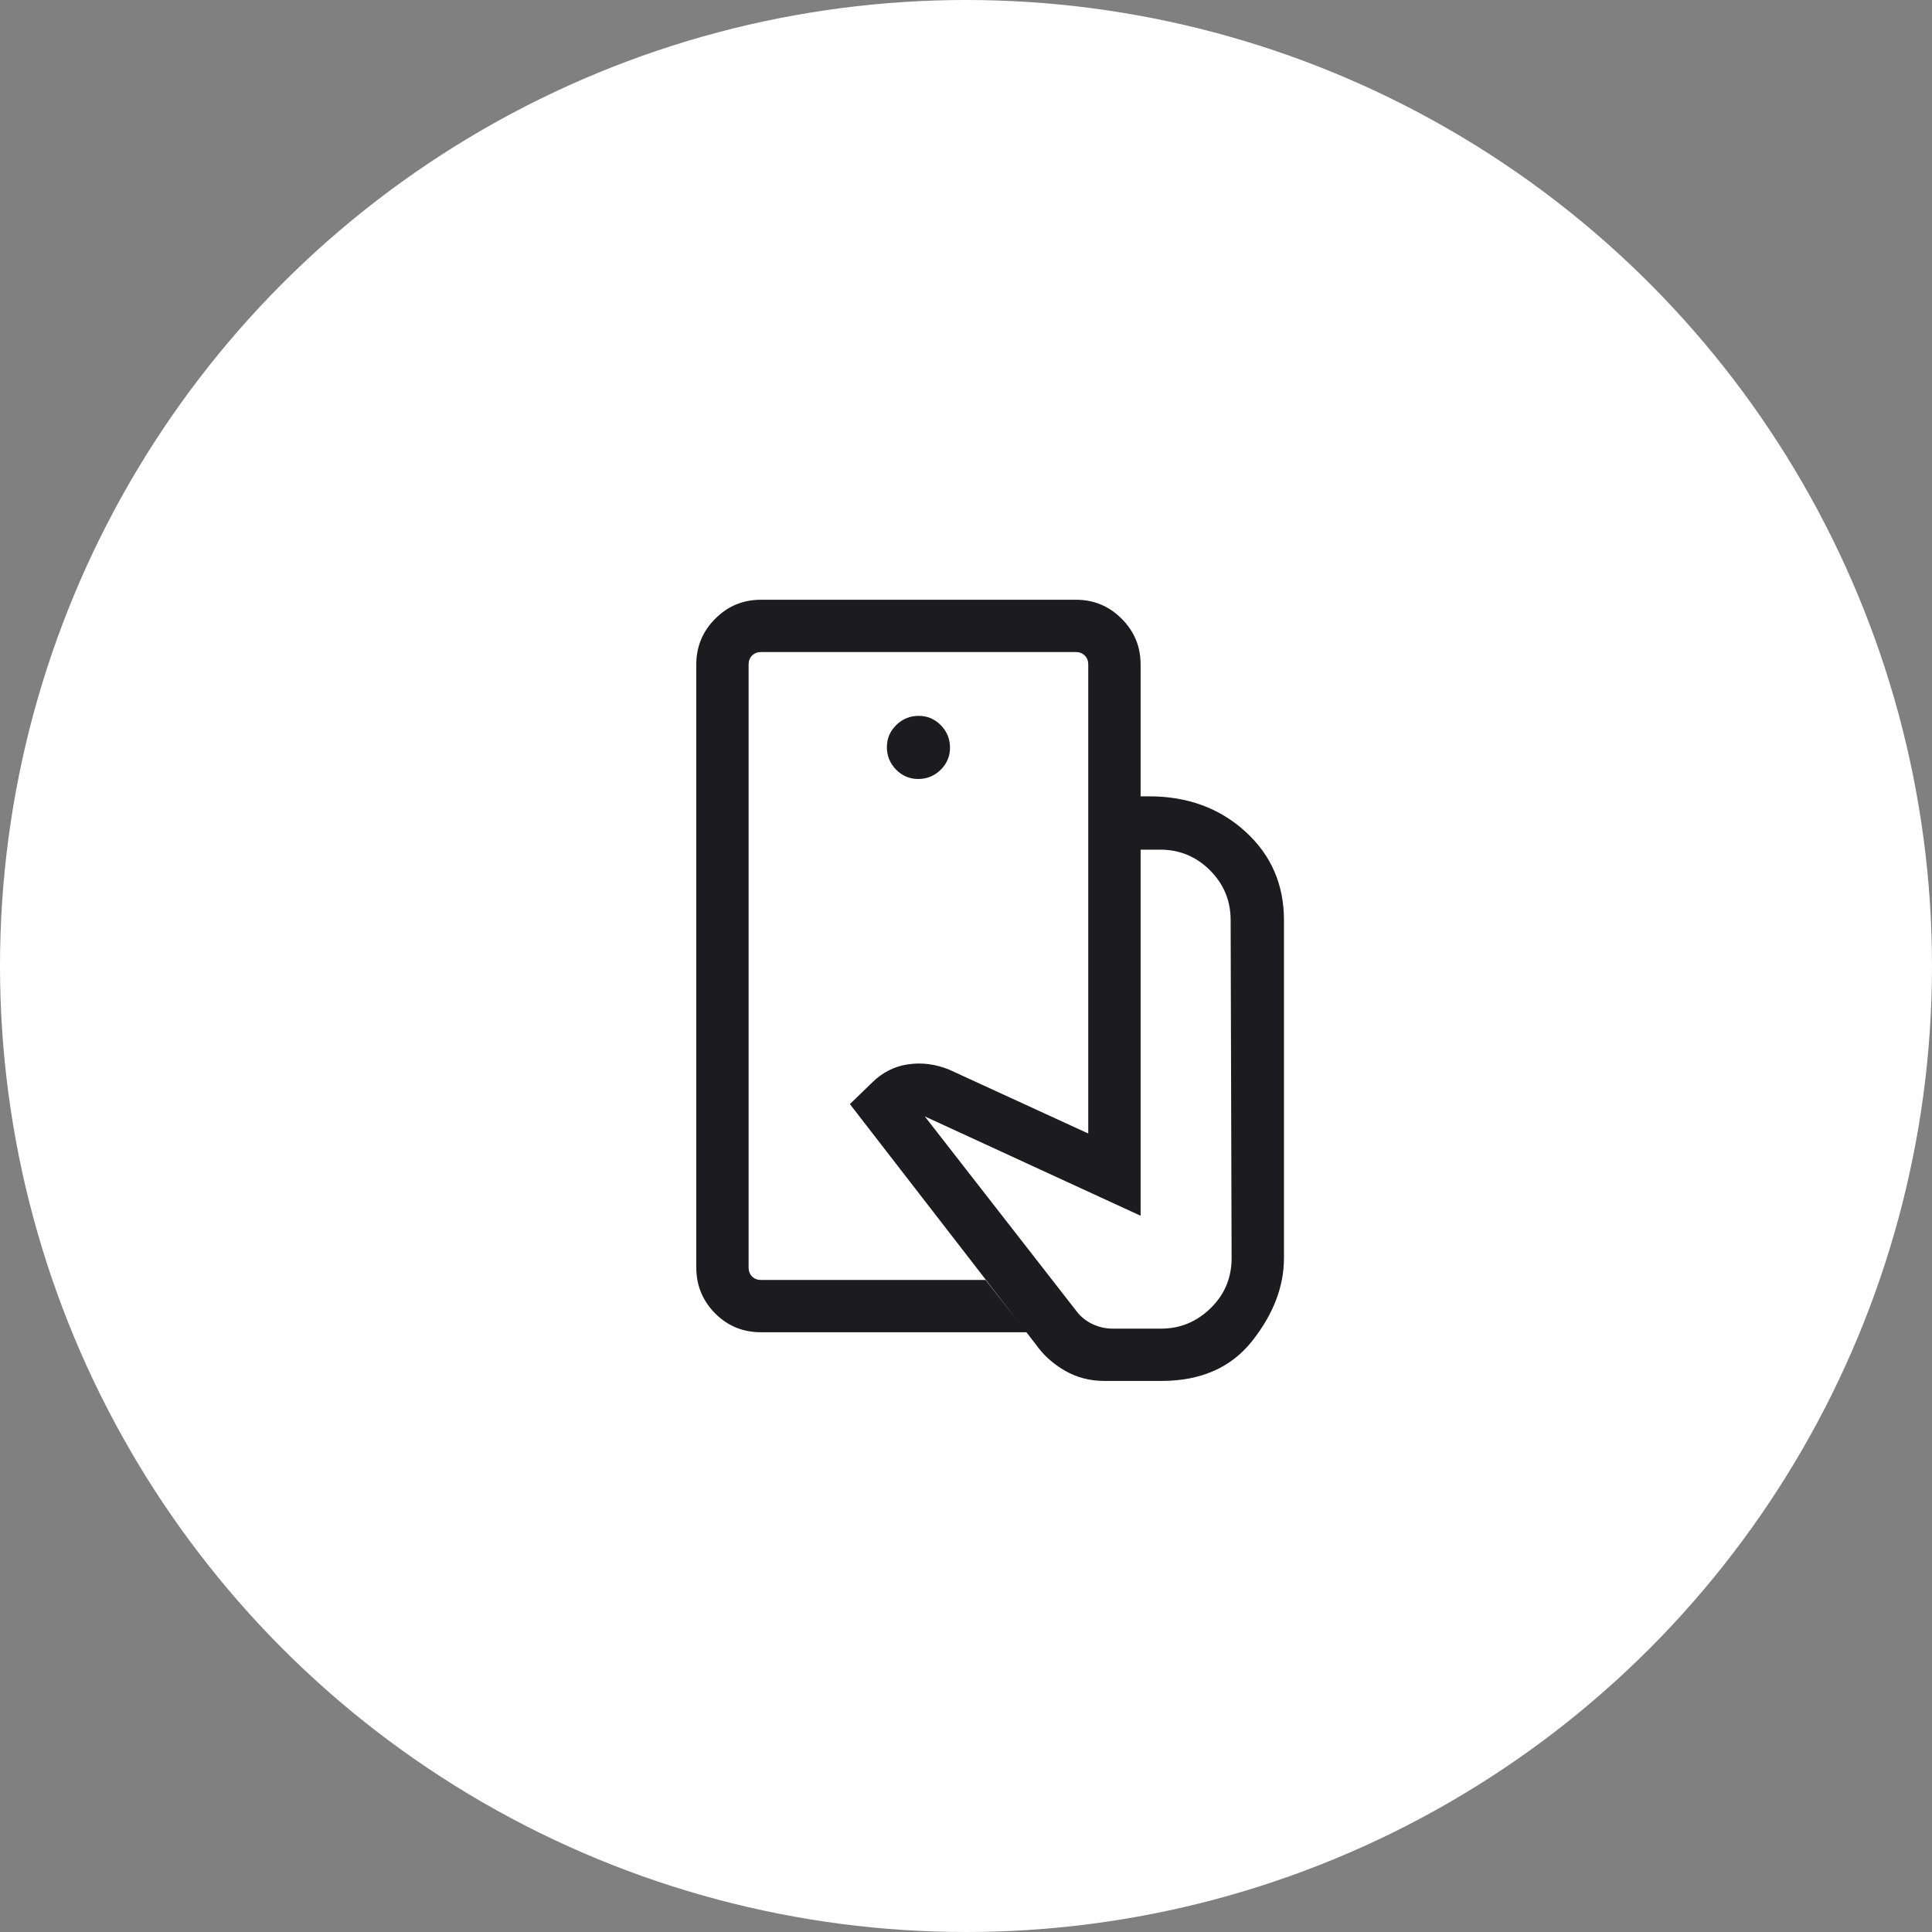
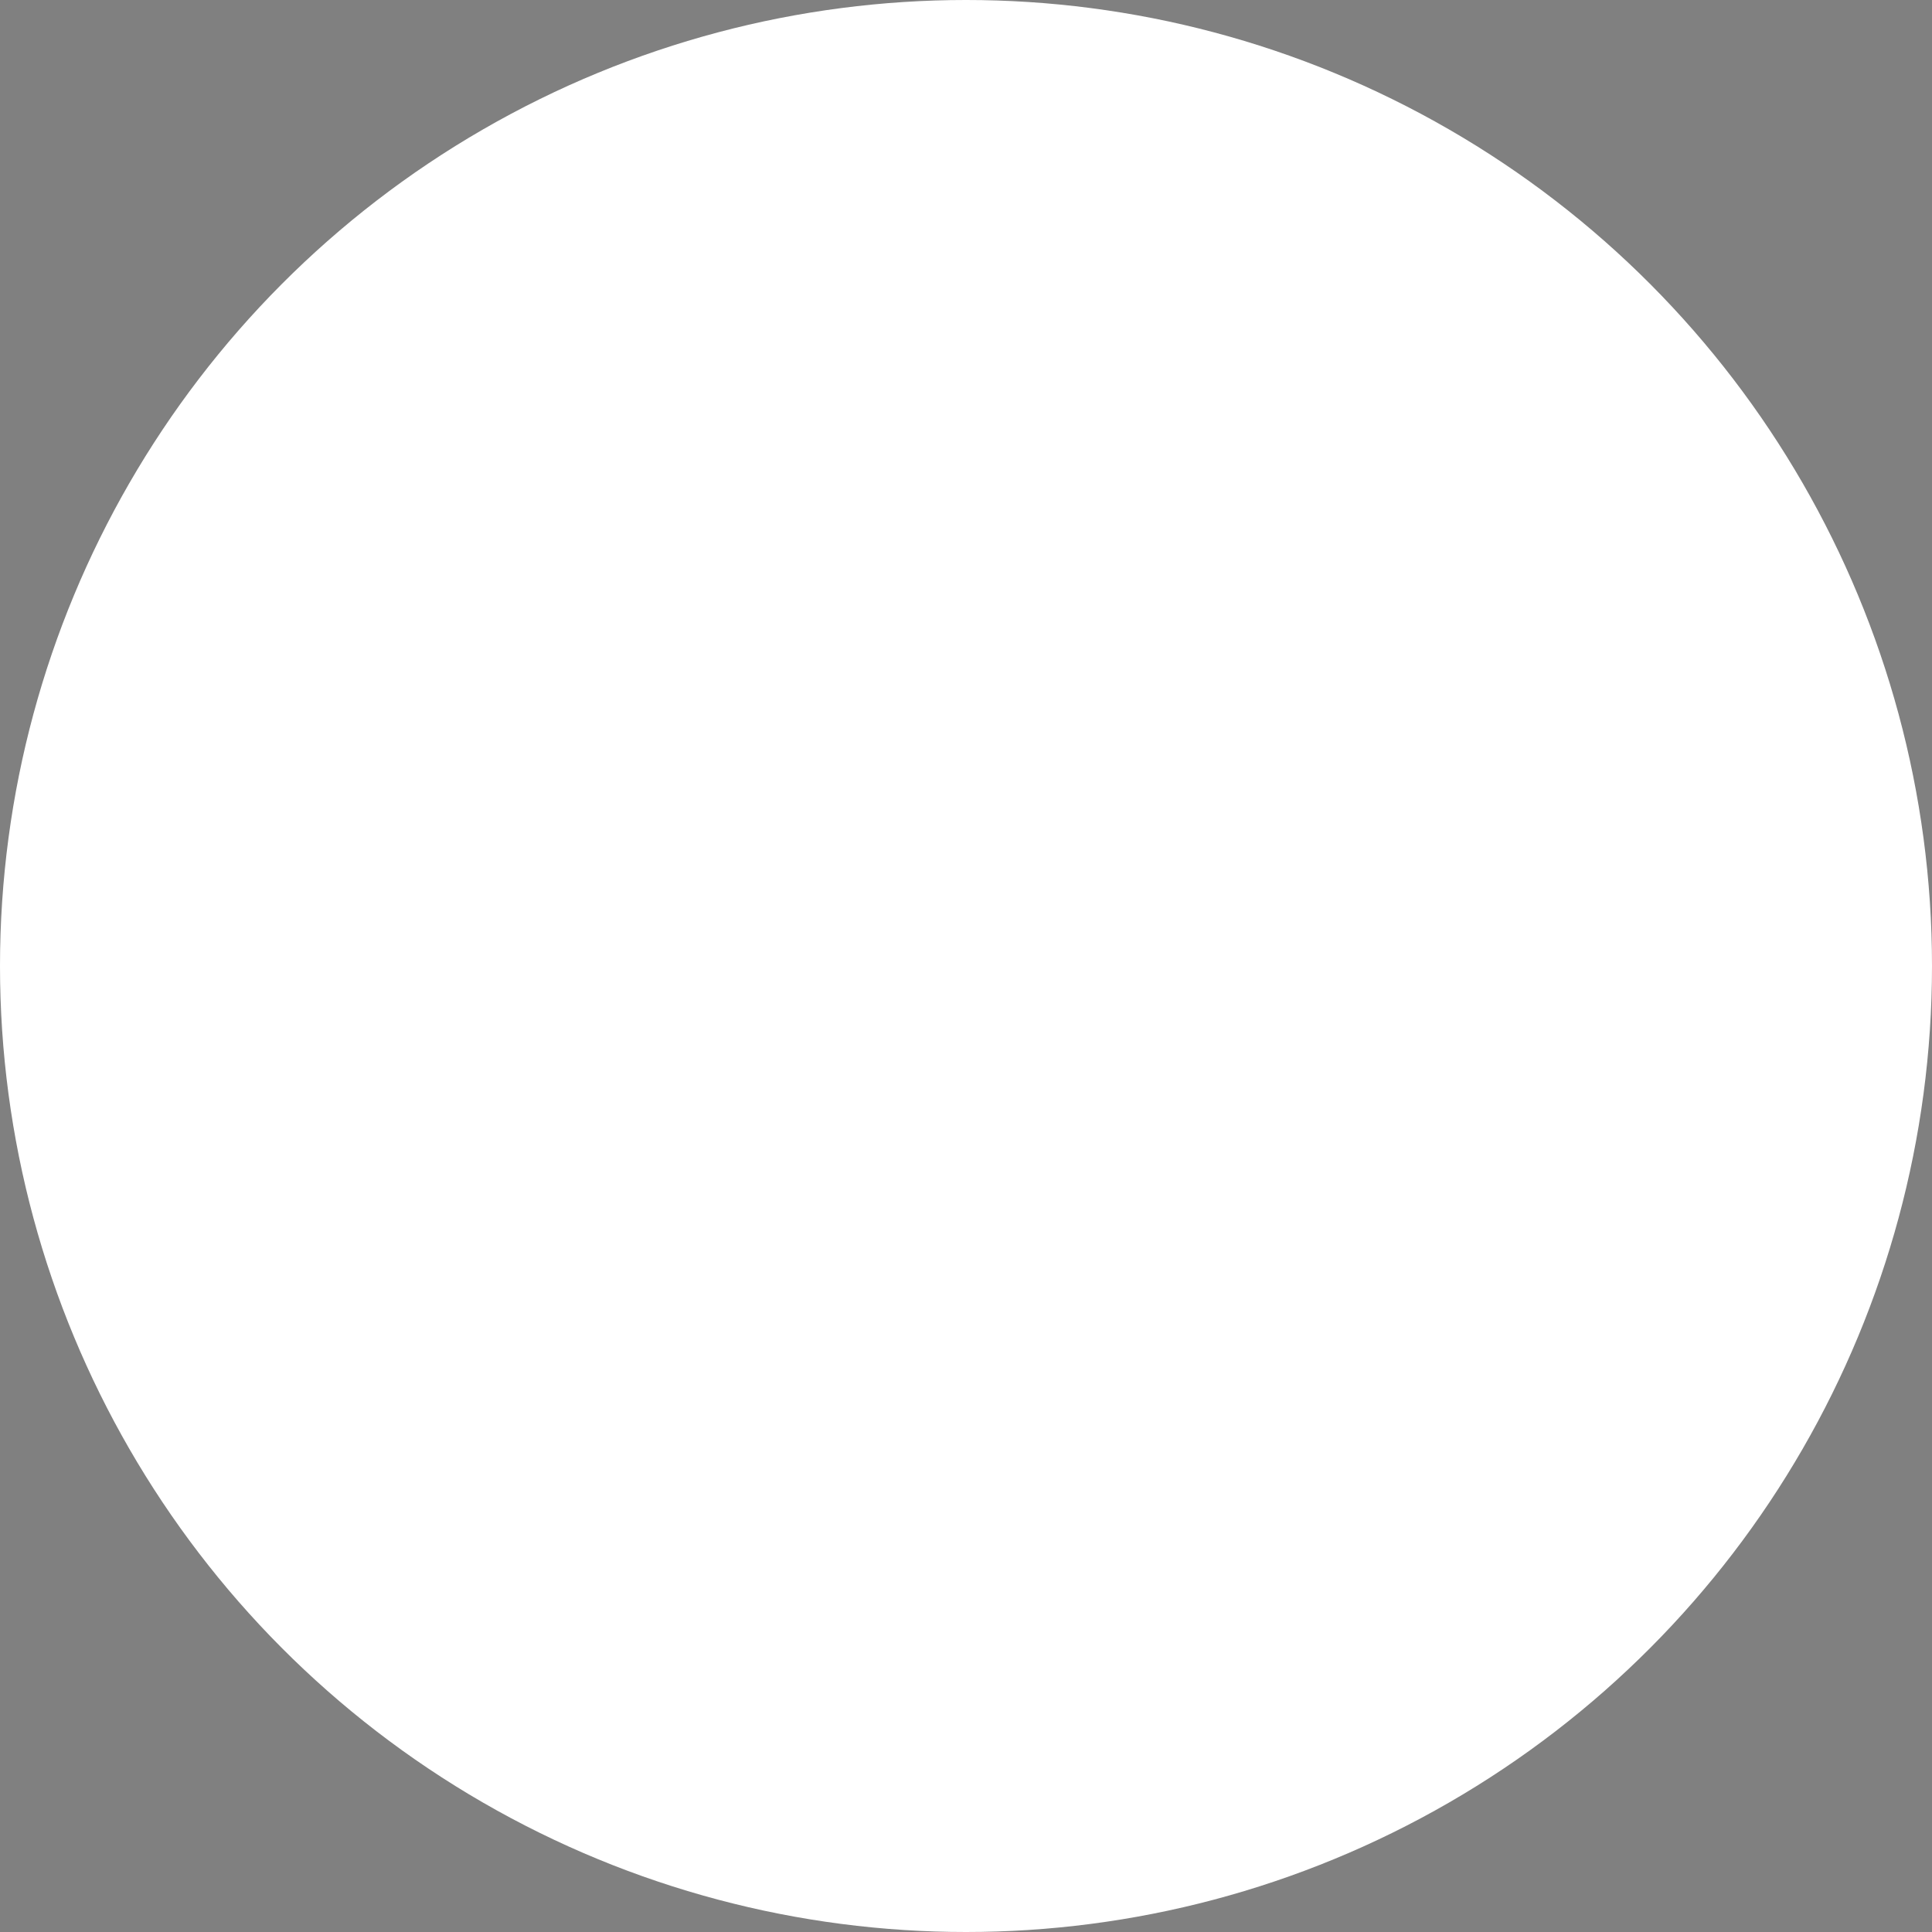
<svg xmlns="http://www.w3.org/2000/svg" width="40" height="40" viewBox="0 0 40 40" fill="none">
  <rect x="0" y="0" width="40" height="40" fill="#808080" stroke="none" />
  <circle cx="20" cy="20" r="20" fill="white" />
  <mask id="mask0_4694_2130" style="mask-type:alpha" maskUnits="userSpaceOnUse" x="10" y="10" width="20" height="20">
-     <rect x="10" y="10" width="20" height="20" fill="#D9D9D9" />
-   </mask>
+     </mask>
  <g mask="url(#mask0_4694_2130)">
-     <path d="M22.865 28.591C22.564 28.591 22.29 28.519 22.043 28.376C21.796 28.232 21.596 28.05 21.442 27.83L17.596 22.859L18.055 22.415C18.266 22.205 18.514 22.078 18.799 22.036C19.084 21.994 19.368 22.03 19.652 22.146L22.531 23.468V16.487H23.791C24.585 16.487 25.248 16.73 25.782 17.215C26.316 17.7 26.583 18.311 26.583 19.05V26.05C26.583 26.635 26.364 27.205 25.928 27.76C25.492 28.314 24.863 28.591 24.041 28.591H22.865ZM15.756 27.583C15.382 27.583 15.065 27.453 14.805 27.191C14.546 26.929 14.416 26.613 14.416 26.244V13.756C14.416 13.387 14.547 13.071 14.809 12.809C15.07 12.547 15.386 12.417 15.756 12.417H22.275C22.645 12.417 22.96 12.547 23.222 12.809C23.484 13.071 23.615 13.387 23.615 13.756V16.487H22.531V13.756C22.531 13.682 22.507 13.62 22.459 13.572C22.411 13.524 22.35 13.5 22.275 13.5H15.756C15.681 13.5 15.62 13.524 15.571 13.572C15.523 13.62 15.499 13.682 15.499 13.756V26.244C15.499 26.318 15.523 26.38 15.571 26.428C15.62 26.476 15.681 26.5 15.756 26.5H20.405L21.253 27.583H15.756ZM19.011 16.128C19.19 16.128 19.345 16.065 19.475 15.938C19.604 15.811 19.669 15.658 19.669 15.479C19.669 15.3 19.606 15.145 19.479 15.015C19.352 14.886 19.199 14.821 19.02 14.821C18.841 14.821 18.686 14.884 18.556 15.011C18.427 15.138 18.362 15.291 18.362 15.47C18.362 15.649 18.425 15.804 18.552 15.934C18.679 16.063 18.832 16.128 19.011 16.128ZM23.039 27.508H24.041C24.433 27.508 24.774 27.367 25.064 27.085C25.354 26.802 25.499 26.457 25.499 26.05L25.479 19.05C25.479 18.647 25.336 18.303 25.051 18.018C24.766 17.734 24.423 17.591 24.02 17.591H23.615V25.171L19.147 23.114L22.296 27.157C22.381 27.267 22.49 27.353 22.621 27.415C22.753 27.477 22.892 27.508 23.039 27.508Z" fill="#1C1B1F" />
-   </g>
+     </g>
</svg>